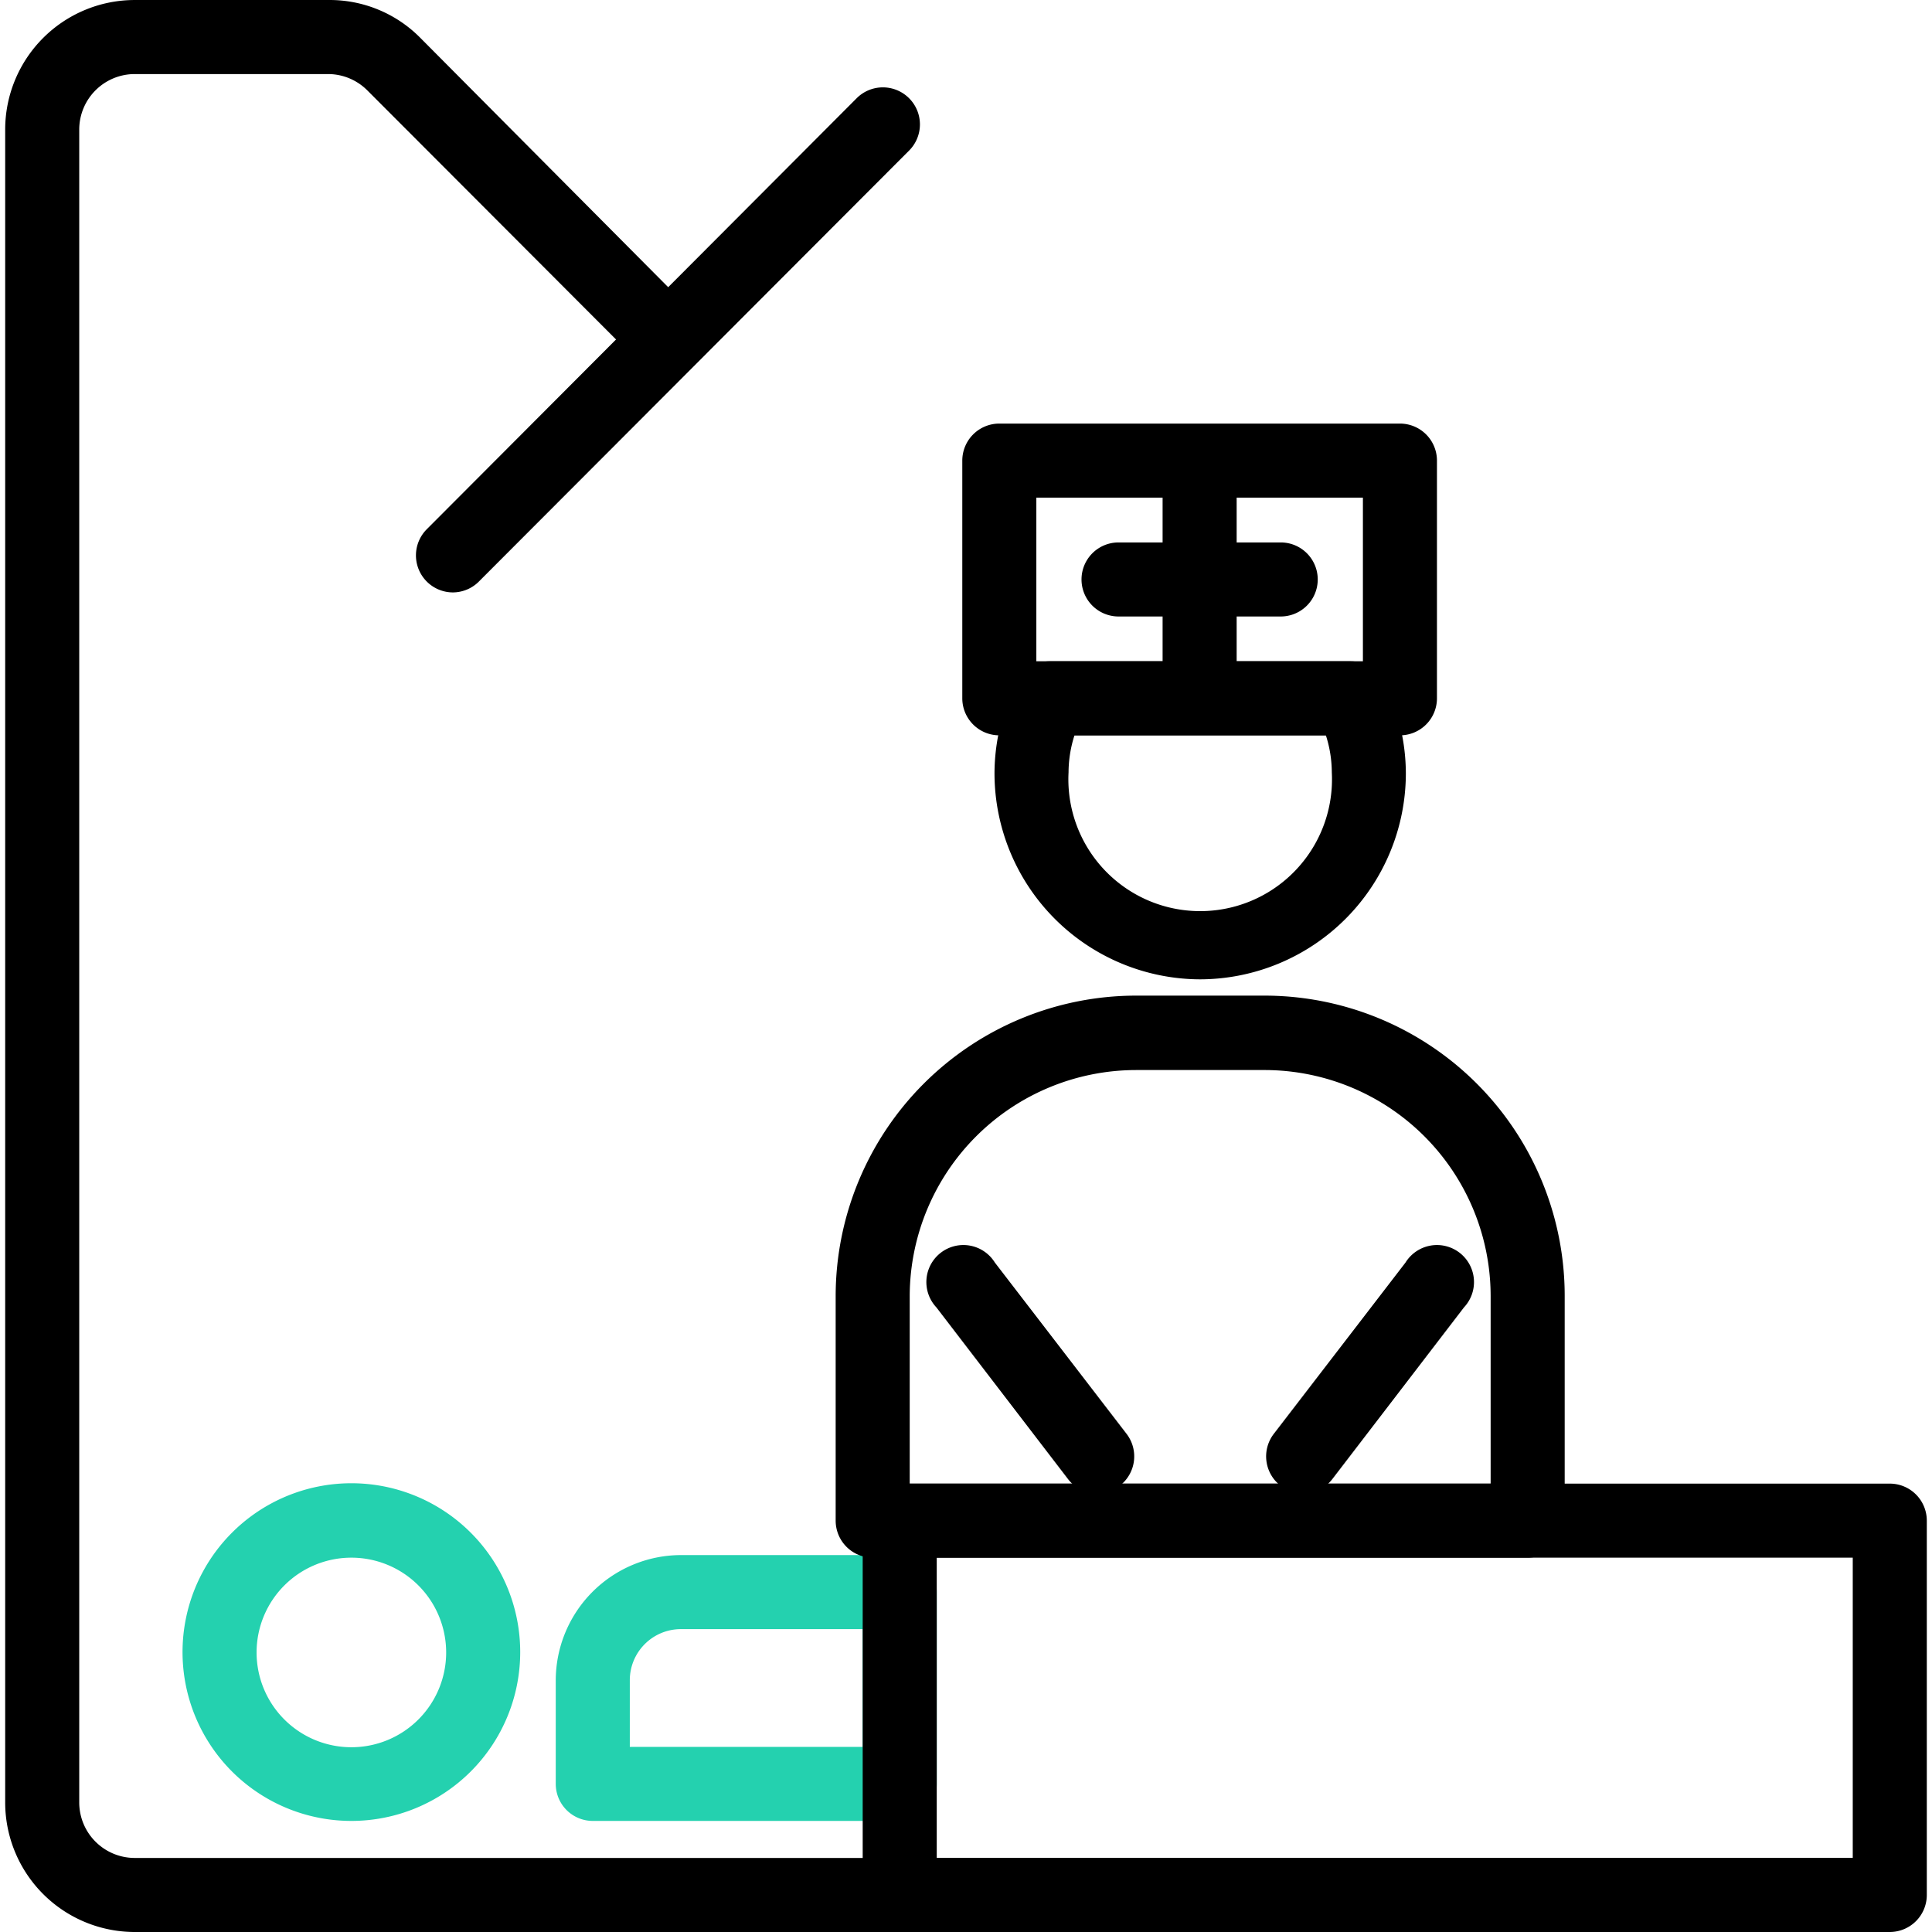
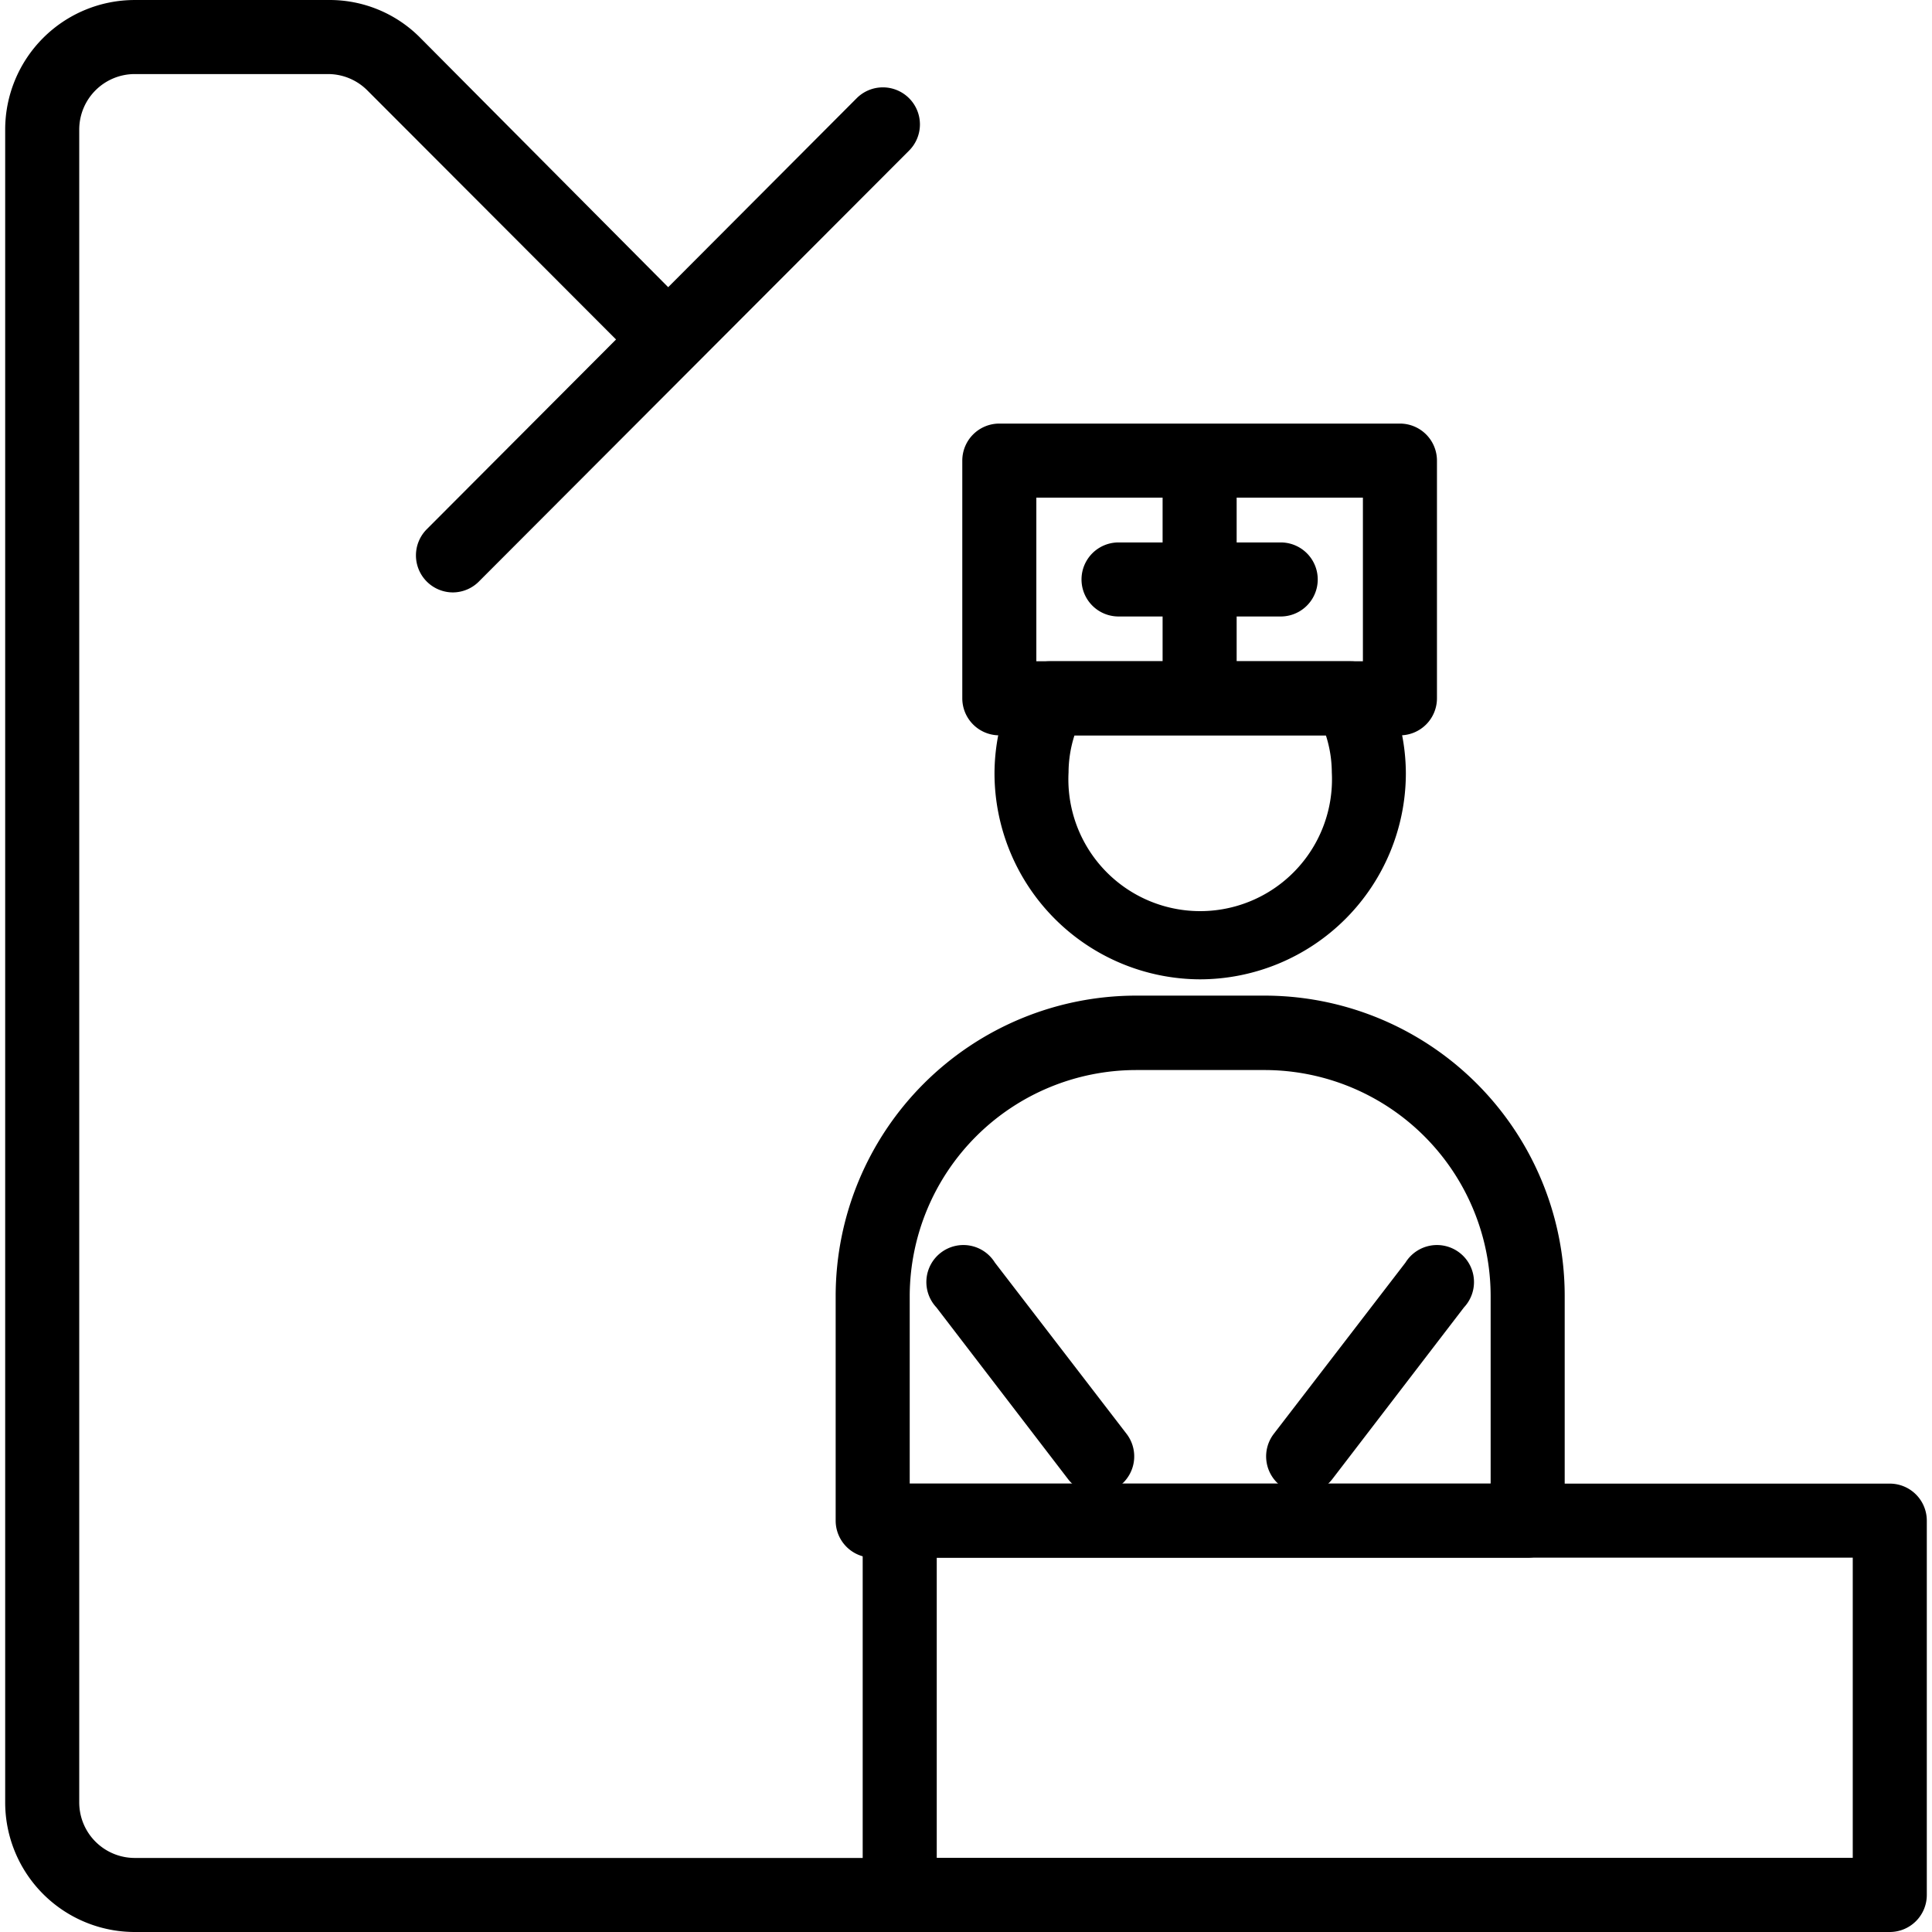
<svg xmlns="http://www.w3.org/2000/svg" t="1736843605383" class="icon" viewBox="0 0 1024 1024" version="1.1" p-id="13797" width="200" height="200">
  <path d="M987.492 1023.998H71.434a68.685 68.685 0 0 1-68.686-68.685V68.691A68.685 68.685 0 0 1 71.433 0.006h102.439a67.507 67.507 0 0 1 48.472 19.624l133.641 134.426a19.624 19.624 0 0 1-27.67 27.67L194.674 47.89a29.436 29.436 0 0 0-20.802-8.635H71.433a29.436 29.436 0 0 0-29.436 29.437v886.622a29.436 29.436 0 0 0 29.436 29.436h916.059a19.624 19.624 0 0 1 0 39.249z" p-id="13798" />
  <path d="M240.202 313.993a19.624 19.624 0 0 1-13.933-33.558L454.106 52.01a19.624 19.624 0 0 1 27.67 0 19.624 19.624 0 0 1 0 27.866L254.135 307.909a19.624 19.624 0 0 1-13.933 6.084z" p-id="13799" />
-   <path d="M186.431 965.125a89.487 89.487 0 1 1 89.291-89.486 89.487 89.487 0 0 1-89.29 89.486z m0-139.528a50.238 50.238 0 1 0 50.042 50.042 50.238 50.238 0 0 0-50.041-50.042z m290.439 139.528H314.185a19.624 19.624 0 0 1-19.625-19.624v-54.556a66.526 66.526 0 0 1 66.33-66.722h115.98a19.624 19.624 0 0 1 19.624 19.624V945.108a19.624 19.624 0 0 1-19.624 20.017zM333.809 925.878h123.436v-62.406H360.89a27.081 27.081 0 0 0-27.081 27.082z" fill="#24D1AF" p-id="13800" />
  <path d="M809.696 825.597H462.544a19.624 19.624 0 0 1-19.624-19.625V686.854a159.35 159.35 0 0 1 159.153-159.153h67.9a159.153 159.153 0 0 1 159.349 159.153v118.923a19.624 19.624 0 0 1-19.625 19.82zM482.168 786.348h307.904v-99.495a119.904 119.904 0 0 0-120.1-119.708h-67.9a120.1 120.1 0 0 0-119.905 119.708z" p-id="13801" />
  <path d="M690.774 791.647a19.624 19.624 0 0 1-11.97-4.121 19.624 19.624 0 0 1-3.73-27.474l69.863-90.86a19.624 19.624 0 1 1 31.007 23.745l-69.667 90.86a19.624 19.624 0 0 1-15.503 7.85z m-109.11 0a19.624 19.624 0 0 1-15.7-7.85l-69.666-90.86a19.624 19.624 0 1 1 31.006-23.746l69.862 90.86a19.624 19.624 0 0 1-3.728 27.475 19.624 19.624 0 0 1-11.775 4.12z m54.555-272.58a109.307 109.307 0 0 1-109.111-109.111 107.737 107.737 0 0 1 11.774-48.669 19.624 19.624 0 0 1 17.662-10.793h159.35a19.624 19.624 0 0 1 17.465 10.793 107.737 107.737 0 0 1 11.774 48.669 109.307 109.307 0 0 1-108.914 109.11z m-66.723-129.324a64.956 64.956 0 0 0-3.14 19.624 69.862 69.862 0 1 0 139.529 0 64.956 64.956 0 0 0-3.14-19.624z" p-id="13802" />
  <path d="M741.994 389.743H529.659a19.624 19.624 0 0 1-19.624-19.625V244.132a19.624 19.624 0 0 1 19.624-19.625h212.335a19.624 19.624 0 0 1 19.624 19.625v125.987a19.624 19.624 0 0 1-19.624 19.625z m-192.71-39.249h173.085v-86.74H549.283z" p-id="13803" />
  <path d="M678.803 326.749H592.85a19.624 19.624 0 0 1 0-39.249h85.954a19.624 19.624 0 1 1 0 39.249z" p-id="13804" />
  <path d="M635.826 369.726a19.624 19.624 0 0 1-19.624-19.624v-85.955a19.624 19.624 0 1 1 39.249 0v85.955a19.624 19.624 0 0 1-19.625 19.624zM1001.622 1023.998H476.87a19.624 19.624 0 0 1-19.625-19.624V805.972a19.624 19.624 0 0 1 19.625-19.624h524.752a19.624 19.624 0 0 1 19.624 19.624v198.402a19.624 19.624 0 0 1-19.624 19.624z m-505.128-39.249h485.503V825.598H496.494z" p-id="13805" />
</svg>